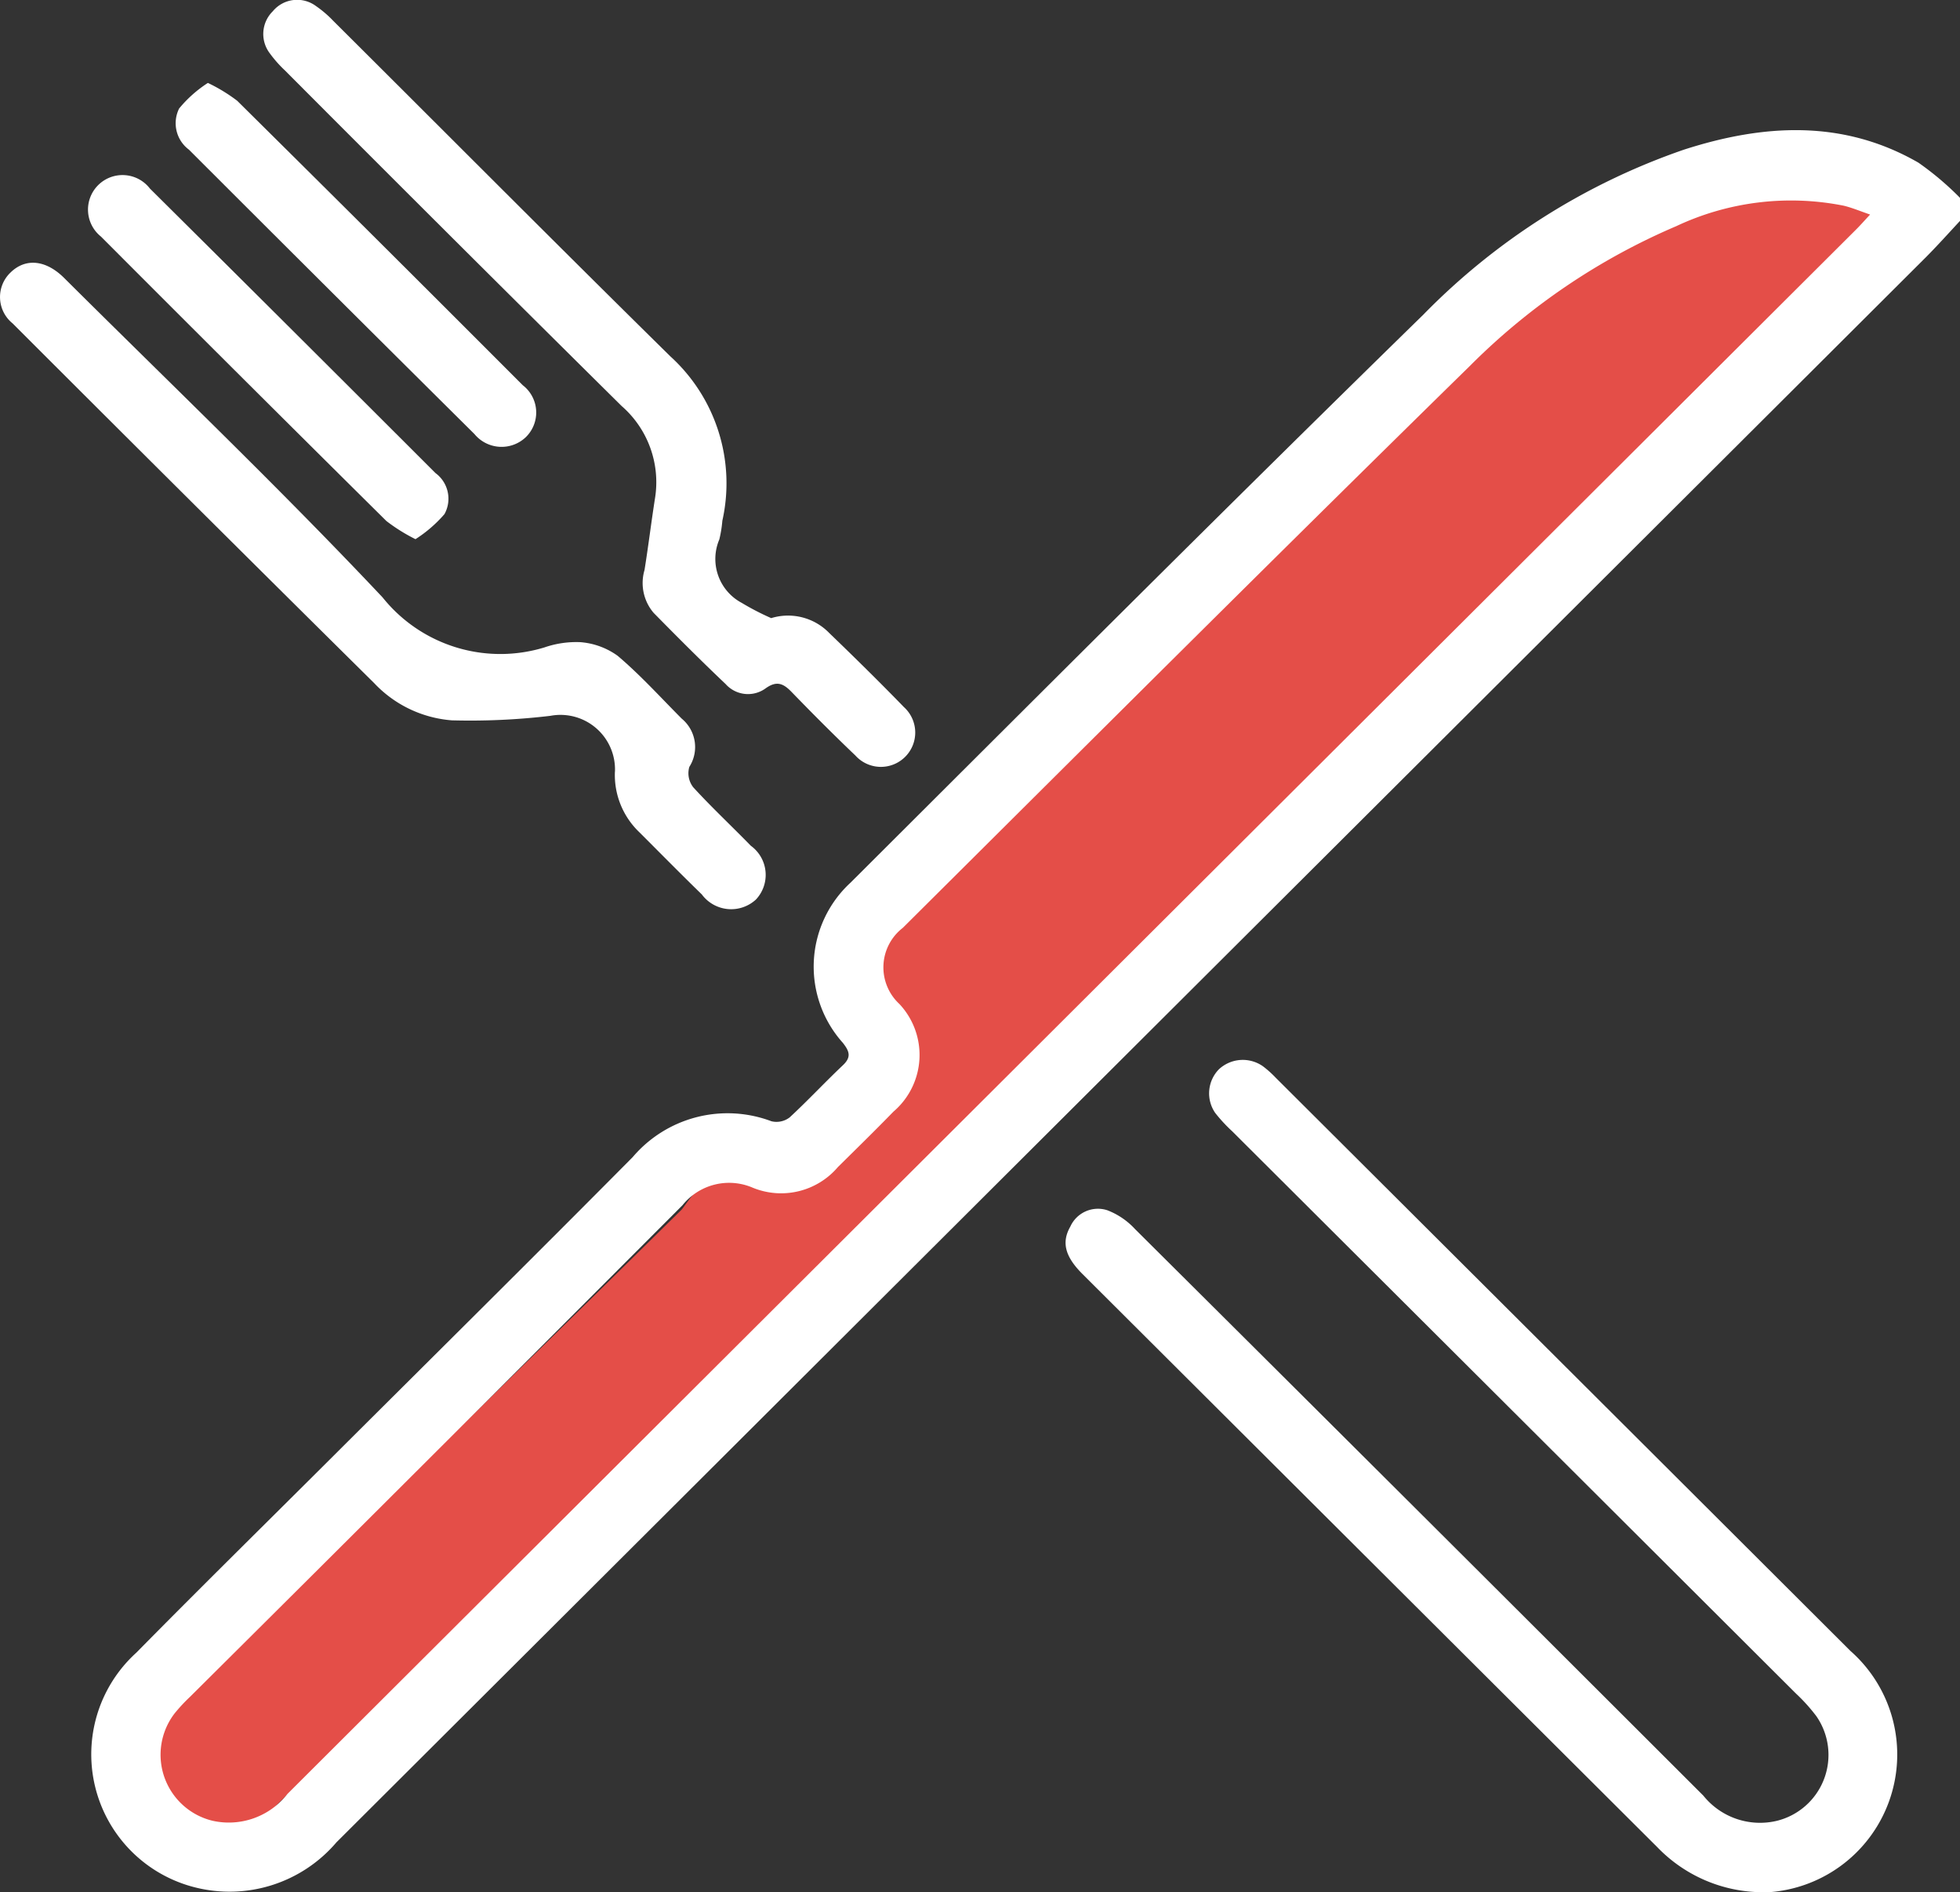
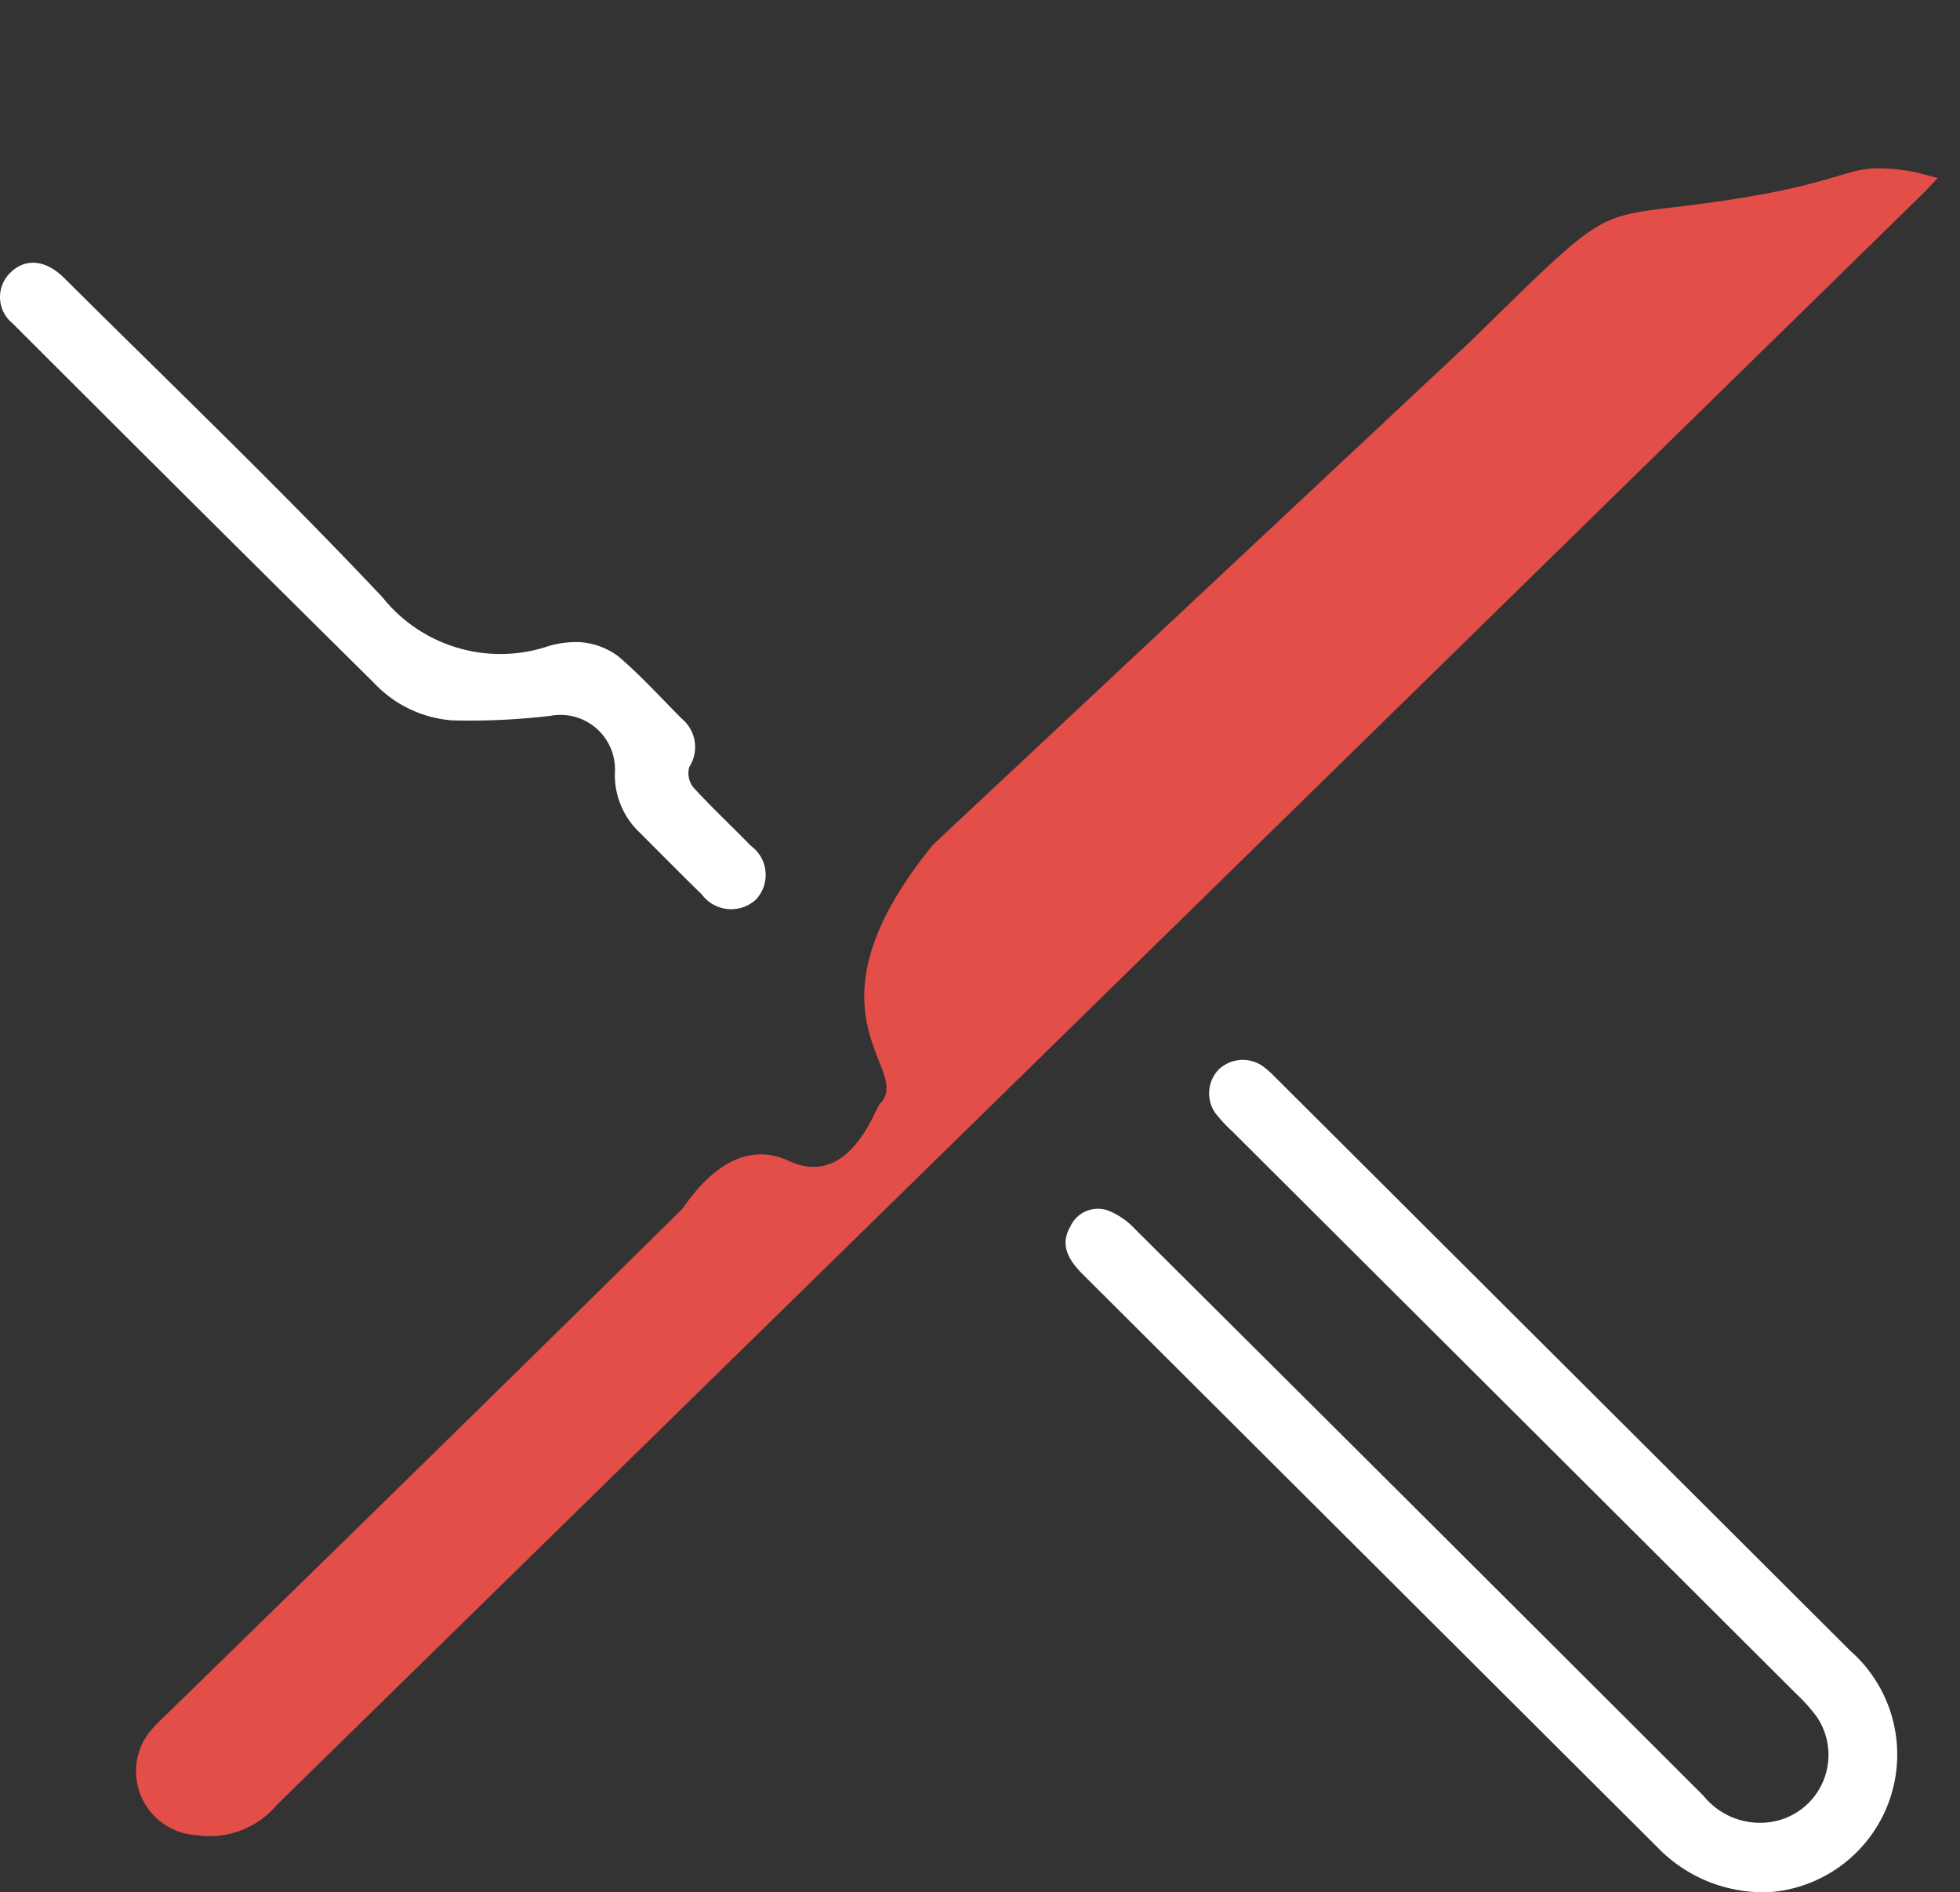
<svg xmlns="http://www.w3.org/2000/svg" id="Groupe_910" data-name="Groupe 910" width="64.7" height="62.456" viewBox="0 0 64.7 62.456">
  <rect x="0" y="0" width="64.7" height="62.456" fill="#333333" stroke="none" />
  <defs>
    <clipPath id="clip-path">
      <rect id="Rectangle_264" data-name="Rectangle 264" width="64.7" height="62.456" fill="none" />
    </clipPath>
  </defs>
  <g id="Groupe_909" data-name="Groupe 909" clip-path="url(#clip-path)">
    <path id="Tracé_829" data-name="Tracé 829" d="M62.7,67.581c-4.584,5.632-.617,7.406-1.749,8.546-.173.175-1.006,2.819-3.012,1.891s-3.378,1.45-3.542,1.612Q45.9,88,37.351,96.332a5.674,5.674,0,0,0-.539.567,2.111,2.111,0,0,0,1.564,3.373,2.9,2.9,0,0,0,2.671-1.006Q68.2,72.683,95.366,46.1c.153-.149.295-.308.5-.524-.371-.09-.666-.188-.972-.233-2.141-.322-1.553.3-6.053.976s-3.418-.219-8.422,4.672" transform="translate(-31.9 -39.701)" fill="#e44e48" />
-     <path id="Tracé_830" data-name="Tracé 830" d="M83.4,37.773c-.333-.114-.6-.227-.87-.292A8.894,8.894,0,0,0,77,38.156a21.562,21.562,0,0,0-6.8,4.6C63.918,48.91,57.7,55.119,51.468,61.316a1.648,1.648,0,0,0-.111,2.515,2.461,2.461,0,0,1-.2,3.553c-.6.618-1.218,1.221-1.831,1.827a2.463,2.463,0,0,1-2.812.682,1.972,1.972,0,0,0-2.321.581Q36.087,78.6,27.943,86.693a5.594,5.594,0,0,0-.515.554,2.241,2.241,0,0,0,1.258,3.542,2.455,2.455,0,0,0,2.469-.887q25.88-25.814,51.766-51.62c.147-.145.282-.3.478-.51m2.967.21c-.371.4-.73.8-1.113,1.187Q59.012,65.334,32.772,91.5a4.636,4.636,0,0,1-4.683,1.483,4.528,4.528,0,0,1-1.923-7.743c2.11-2.142,4.255-4.25,6.383-6.372,3.336-3.326,6.683-6.638,10-9.982A4.11,4.11,0,0,1,47.132,67.7a.711.711,0,0,0,.6-.127c.6-.554,1.161-1.158,1.757-1.721.288-.271.217-.463,0-.74a3.767,3.767,0,0,1,.254-5.288c6.283-6.265,12.555-12.542,18.9-18.74a22.1,22.1,0,0,1,8.609-5.453c2.619-.844,5.246-1.01,7.743.43a9.862,9.862,0,0,1,1.373,1.162Z" transform="translate(-21.666 -30.691)" fill="#fff" />
    <path id="Tracé_831" data-name="Tracé 831" d="M309.378,312.23a4.849,4.849,0,0,1-3.478-1.484q-9.49-9.46-18.98-18.923c-.577-.576-.695-1.046-.4-1.562a1,1,0,0,1,1.221-.541,2.423,2.423,0,0,1,.915.621q9.39,9.339,18.76,18.7a2.4,2.4,0,0,0,2.424.833,2.241,2.241,0,0,0,1.31-3.451,5.779,5.779,0,0,0-.673-.748q-9.31-9.287-18.621-18.569a5.091,5.091,0,0,1-.554-.6,1.137,1.137,0,0,1,.125-1.44,1.157,1.157,0,0,1,1.449-.1,3.431,3.431,0,0,1,.422.377q9.49,9.46,18.977,18.925a4.556,4.556,0,0,1-2.894,7.971" transform="translate(-251.189 -249.774)" fill="#fff" />
-     <path id="Tracé_832" data-name="Tracé 832" d="M87.534,20.405a1.894,1.894,0,0,1,1.923.491c.83.8,1.657,1.612,2.461,2.441a1.133,1.133,0,1,1-1.6,1.6c-.714-.681-1.412-1.381-2.1-2.091-.27-.281-.491-.389-.857-.129a.989.989,0,0,1-1.328-.14c-.808-.765-1.594-1.554-2.375-2.348a1.519,1.519,0,0,1-.3-1.415c.126-.785.222-1.576.345-2.361a3.334,3.334,0,0,0-1.1-3.05Q77.025,7.883,71.486,2.324a3.963,3.963,0,0,1-.5-.566,1.052,1.052,0,0,1,.1-1.384A1.043,1.043,0,0,1,72.511.2a3.655,3.655,0,0,1,.572.489c3.707,3.69,7.395,7.4,11.123,11.07a5.662,5.662,0,0,1,1.721,5.429,3.975,3.975,0,0,1-.1.618,1.642,1.642,0,0,0,.74,2.094,8.584,8.584,0,0,0,.966.5" transform="translate(-62.082 -0.001)" fill="#fff" />
    <path id="Tracé_833" data-name="Tracé 833" d="M20.3,87.4a1.8,1.8,0,0,0-2.132-1.842,22.423,22.423,0,0,1-3.251.149,3.936,3.936,0,0,1-2.565-1.228Q6.37,78.559.416,72.605a1.118,1.118,0,0,1-.071-1.677c.493-.485,1.165-.428,1.776.181,3.518,3.5,7.108,6.931,10.508,10.54A4.979,4.979,0,0,0,17.972,83.3a3.229,3.229,0,0,1,1.177-.174,2.421,2.421,0,0,1,1.239.45c.752.637,1.418,1.374,2.116,2.075a1.216,1.216,0,0,1,.251,1.592.752.752,0,0,0,.129.673c.609.666,1.272,1.284,1.9,1.93a1.188,1.188,0,0,1,.169,1.776,1.206,1.206,0,0,1-1.786-.169c-.693-.674-1.372-1.364-2.056-2.047a2.614,2.614,0,0,1-.813-2" transform="translate(0 -61.931)" fill="#fff" />
-     <path id="Tracé_834" data-name="Tracé 834" d="M48.178,22.279a5.5,5.5,0,0,1,.968.589q4.726,4.679,9.424,9.387a1.136,1.136,0,0,1,.095,1.724,1.16,1.16,0,0,1-1.687-.11q-4.722-4.685-9.426-9.388a1.088,1.088,0,0,1-.322-1.359,4.132,4.132,0,0,1,.948-.843" transform="translate(-41.316 -19.542)" fill="#fff" />
-     <path id="Tracé_835" data-name="Tracé 835" d="M34.439,59.061a5.791,5.791,0,0,1-.962-.6q-4.726-4.681-9.423-9.389a1.14,1.14,0,1,1,1.617-1.584q4.72,4.685,9.423,9.388a1.051,1.051,0,0,1,.3,1.357,4.389,4.389,0,0,1-.955.826" transform="translate(-20.722 -41.264)" fill="#fff" />
  </g>
</svg>